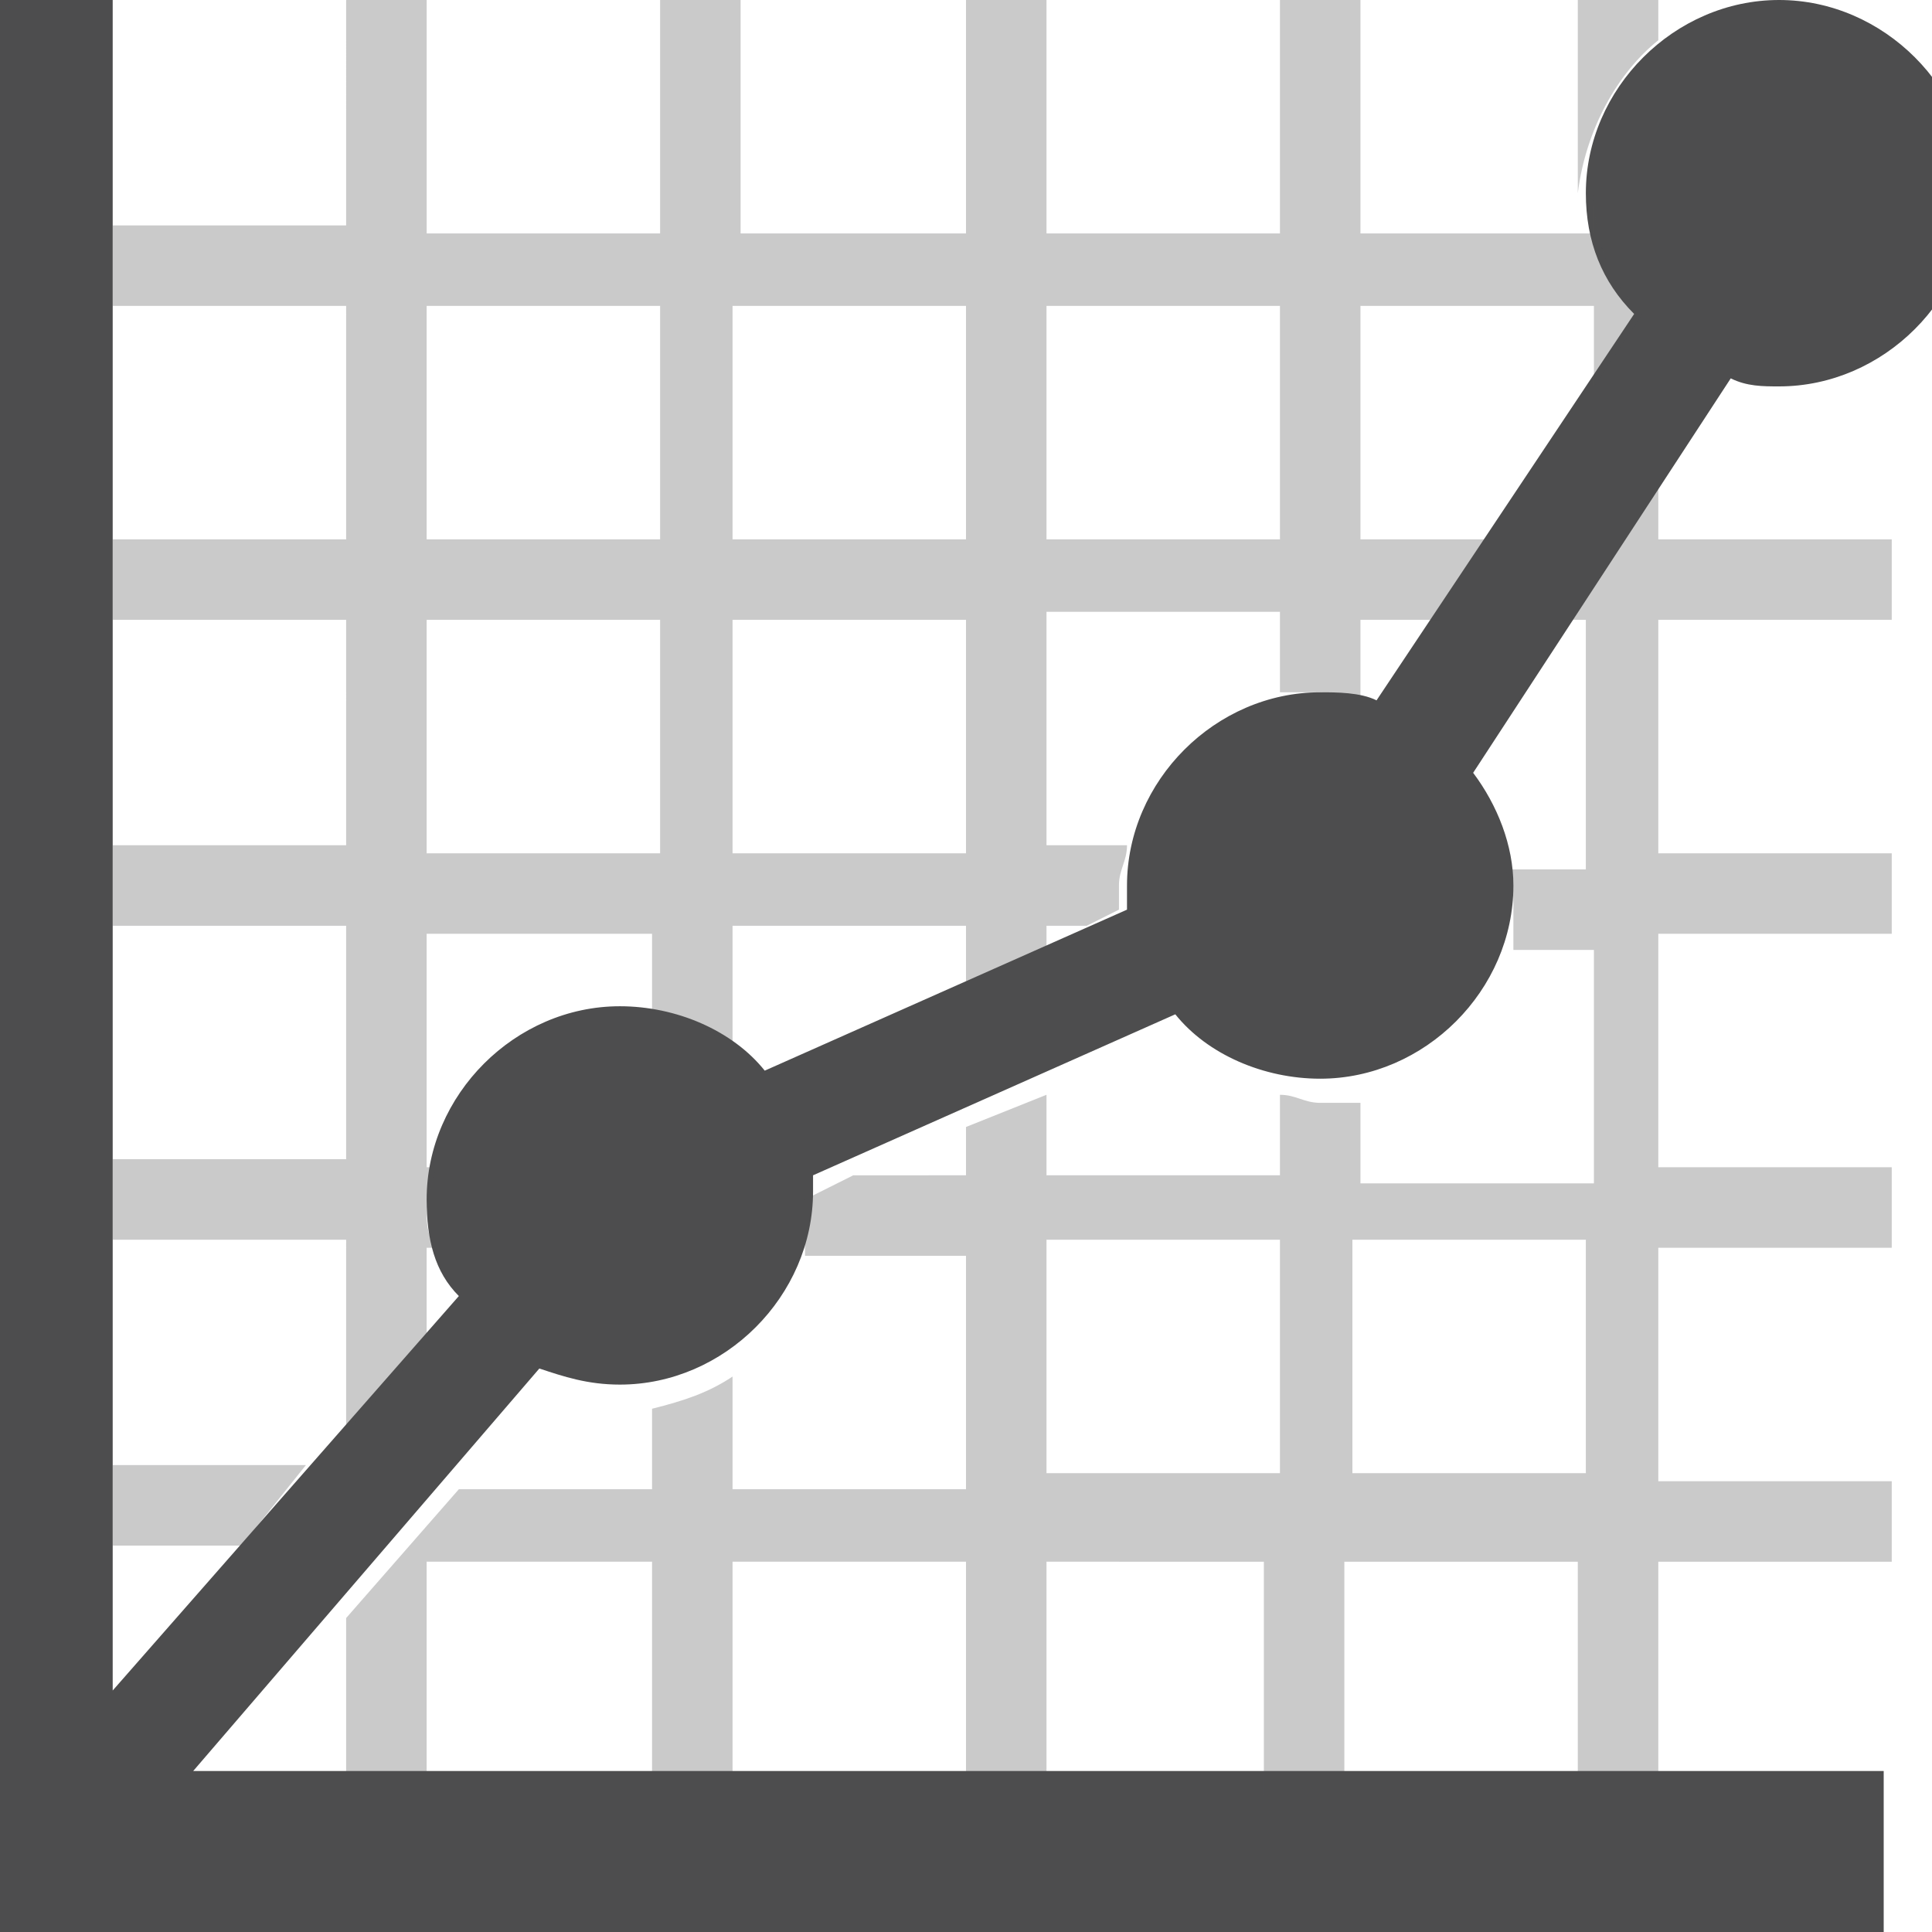
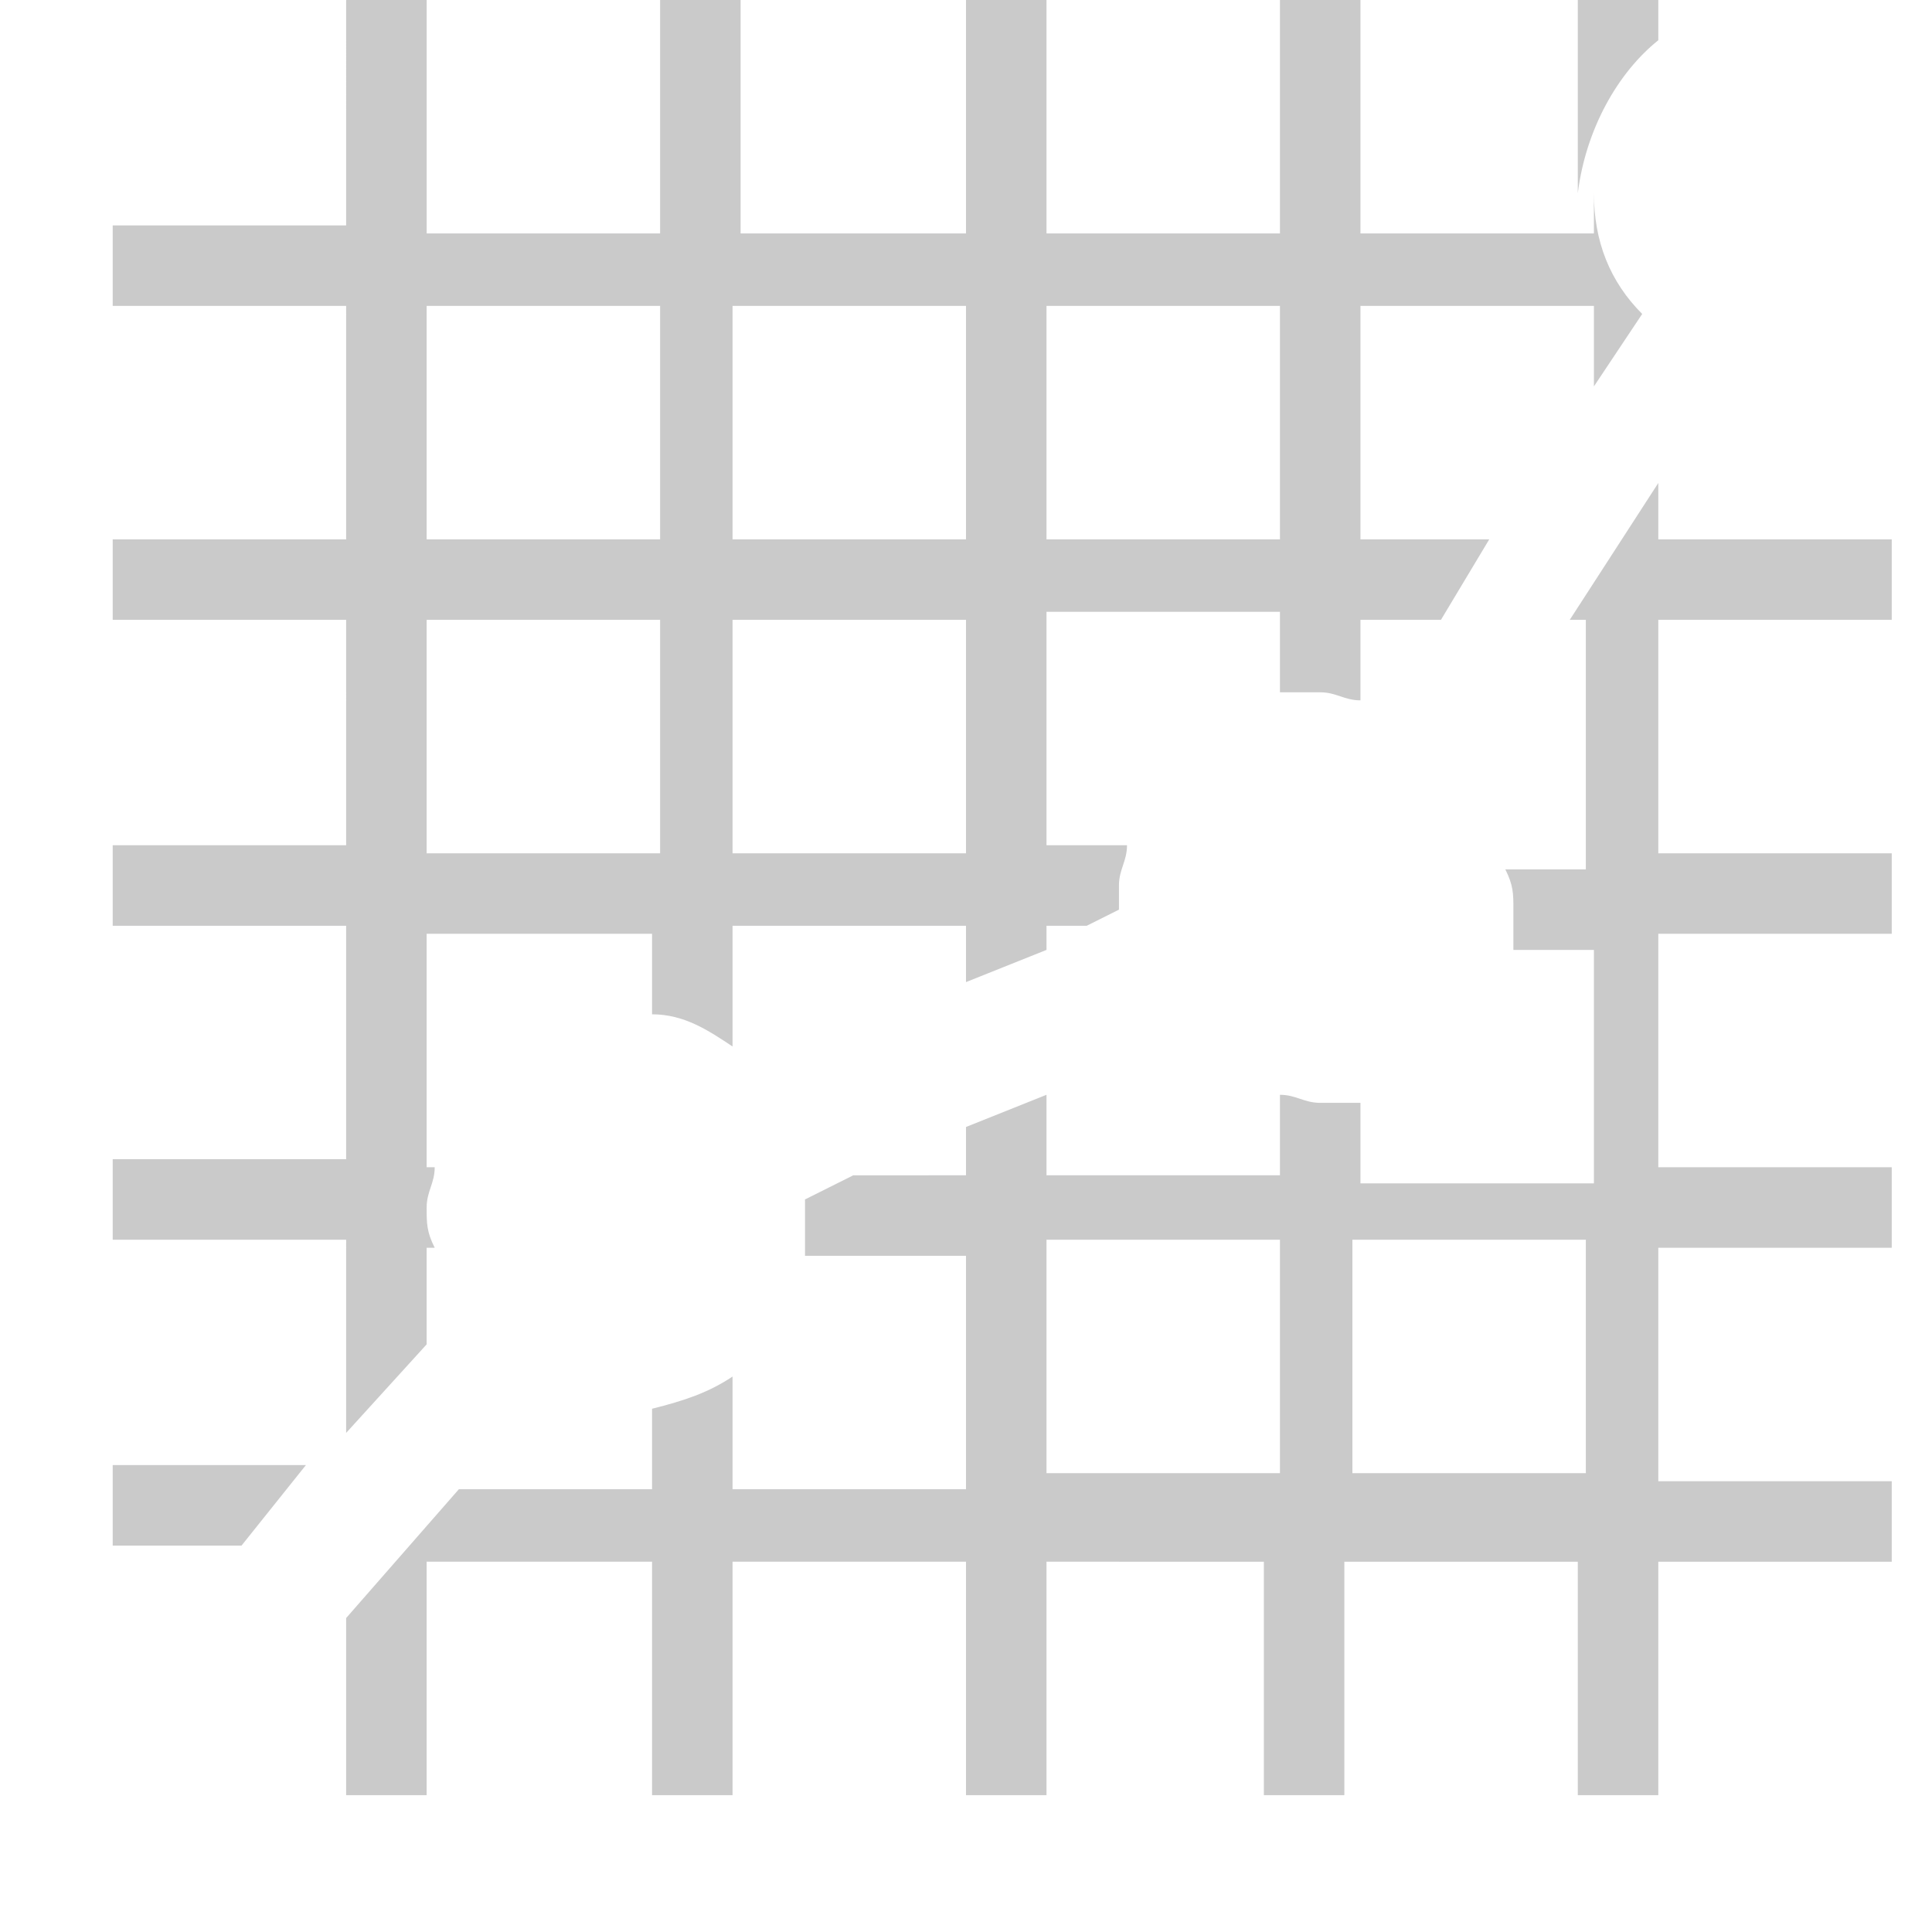
<svg xmlns="http://www.w3.org/2000/svg" version="1.1" id="Layer_1" x="0px" y="0px" viewBox="0 0 24 24" style="enable-background:new 0 0 24 24;" xml:space="preserve">
  <style type="text/css">
	.st0{fill:#4D4D4E;}
	.st1{opacity:0.3;}
</style>
  <g id="stats_2_">
    <g>
-       <path class="st0" d="M22.1,4.8c1.3,0,2.4-1.1,2.4-2.4S23.4,0,22.1,0s-2.4,1.1-2.4,2.4c0,0.6,0.2,1.1,0.6,1.5l-3.2,4.8    c-0.2-0.1-0.5-0.1-0.7-0.1c-1.3,0-2.4,1.1-2.4,2.4c0,0.1,0,0.2,0,0.3l-4.5,2c-0.4-0.5-1.1-0.8-1.8-0.8c-1.3,0-2.4,1.1-2.4,2.4    c0,0.5,0.1,0.9,0.4,1.2L1.4,21V0h-1h-1v24h1h23v-1v-1H2.4l4.3-5c0.3,0.1,0.6,0.2,1,0.2c1.3,0,2.4-1.1,2.4-2.4c0-0.1,0-0.2,0-0.2    l4.5-2c0.4,0.5,1.1,0.8,1.8,0.8c1.3,0,2.4-1.1,2.4-2.4c0-0.5-0.2-1-0.5-1.4l3.2-4.9C21.7,4.8,21.9,4.8,22.1,4.8z" />
-     </g>
+       </g>
    <g class="st1">
      <path class="st0" d="M3,19.2H1.4v-1h2.4L3,19.2z M4.3,15.4H1.4v-1h2.9v-2.9H1.4v-1h2.9V7.7H1.4v-1h2.9V3.8H1.4v-1h2.9V0h1v2.9h2.9    V0h1v2.9H12V0h1v2.9h2.9V0h1v2.9h2.9V2.4c0,0.6,0.2,1.1,0.6,1.5l-0.6,0.9v-1h-2.9v2.9h1.6l-0.6,1h-1v1c-0.2,0-0.3-0.1-0.5-0.1    c-0.2,0-0.3,0-0.5,0v-1H13v2.9h1c0,0.2-0.1,0.3-0.1,0.5c0,0.1,0,0.2,0,0.3l-0.4,0.2H13v0.3l-1,0.4v-0.7H9.1V13    c-0.3-0.2-0.6-0.4-1-0.4v-1H5.3v2.9h0.1c0,0.2-0.1,0.3-0.1,0.5c0,0.2,0,0.3,0.1,0.5H5.3v1.2l-1,1.1V15.4z M13,6.7h2.9V3.8H13V6.7z     M9.1,6.7H12V3.8H9.1V6.7z M9.1,10.6H12V7.7H9.1V10.6z M5.3,6.7h2.9V3.8H5.3V6.7z M5.3,10.6h2.9V7.7H5.3V10.6z M20.6,0.5V0h-1v2.4    C19.7,1.6,20.1,0.9,20.6,0.5z M20.6,6.7h2.9v1h-2.9v2.9h2.9v1h-2.9v2.9h2.9v1h-2.9v2.9h2.9v1h-2.9v2.9h-1v-2.9h-2.9v2.9h-1v-2.9    H13v2.9h-1v-2.9H9.1v2.9h-1v-2.9H5.3v2.9h-1v-2.2l1.4-1.6h2.4v-1c0.4-0.1,0.7-0.2,1-0.4v1.4H12v-2.9h-2c0-0.1,0-0.3,0-0.5    c0-0.1,0-0.2,0-0.2l0.6-0.3H12v-0.6l1-0.4v1h2.9v-1c0.2,0,0.3,0.1,0.5,0.1s0.3,0,0.5,0v1h2.9v-2.9h-1c0-0.1,0-0.3,0-0.5    c0-0.2,0-0.3-0.1-0.5h1V7.7h-0.2L20.6,6V6.7z M15.8,15.4H13v2.9h2.9V15.4z M19.7,15.4h-2.9v2.9h2.9V15.4z" />
    </g>
  </g>
</svg>